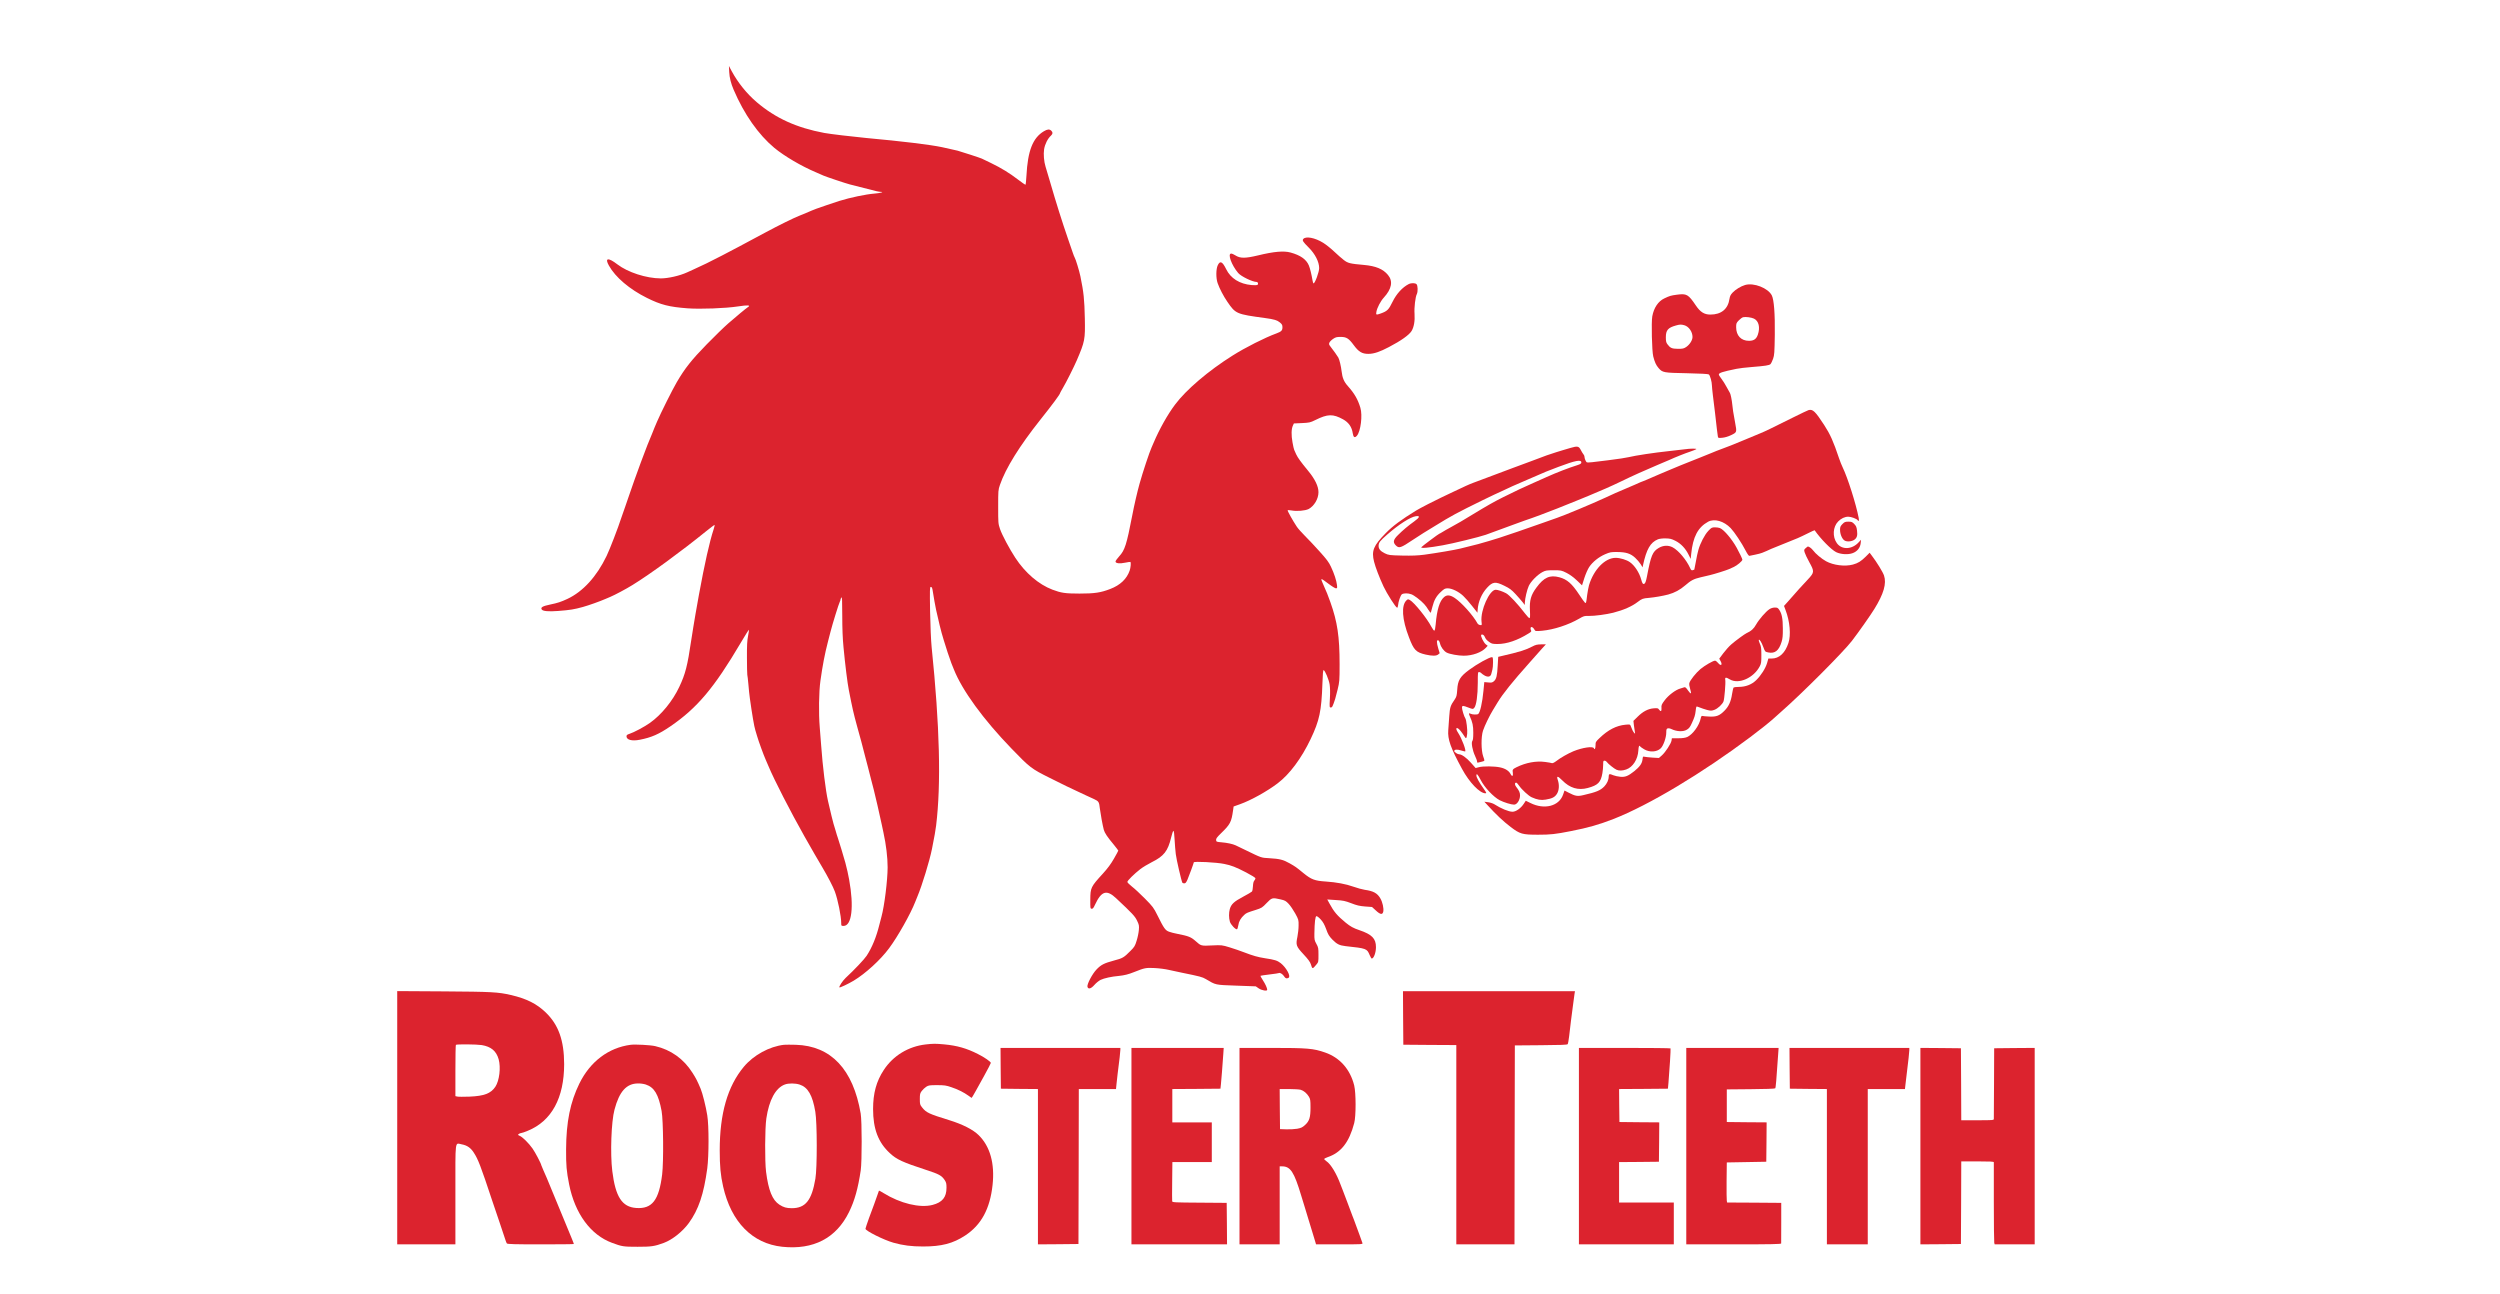
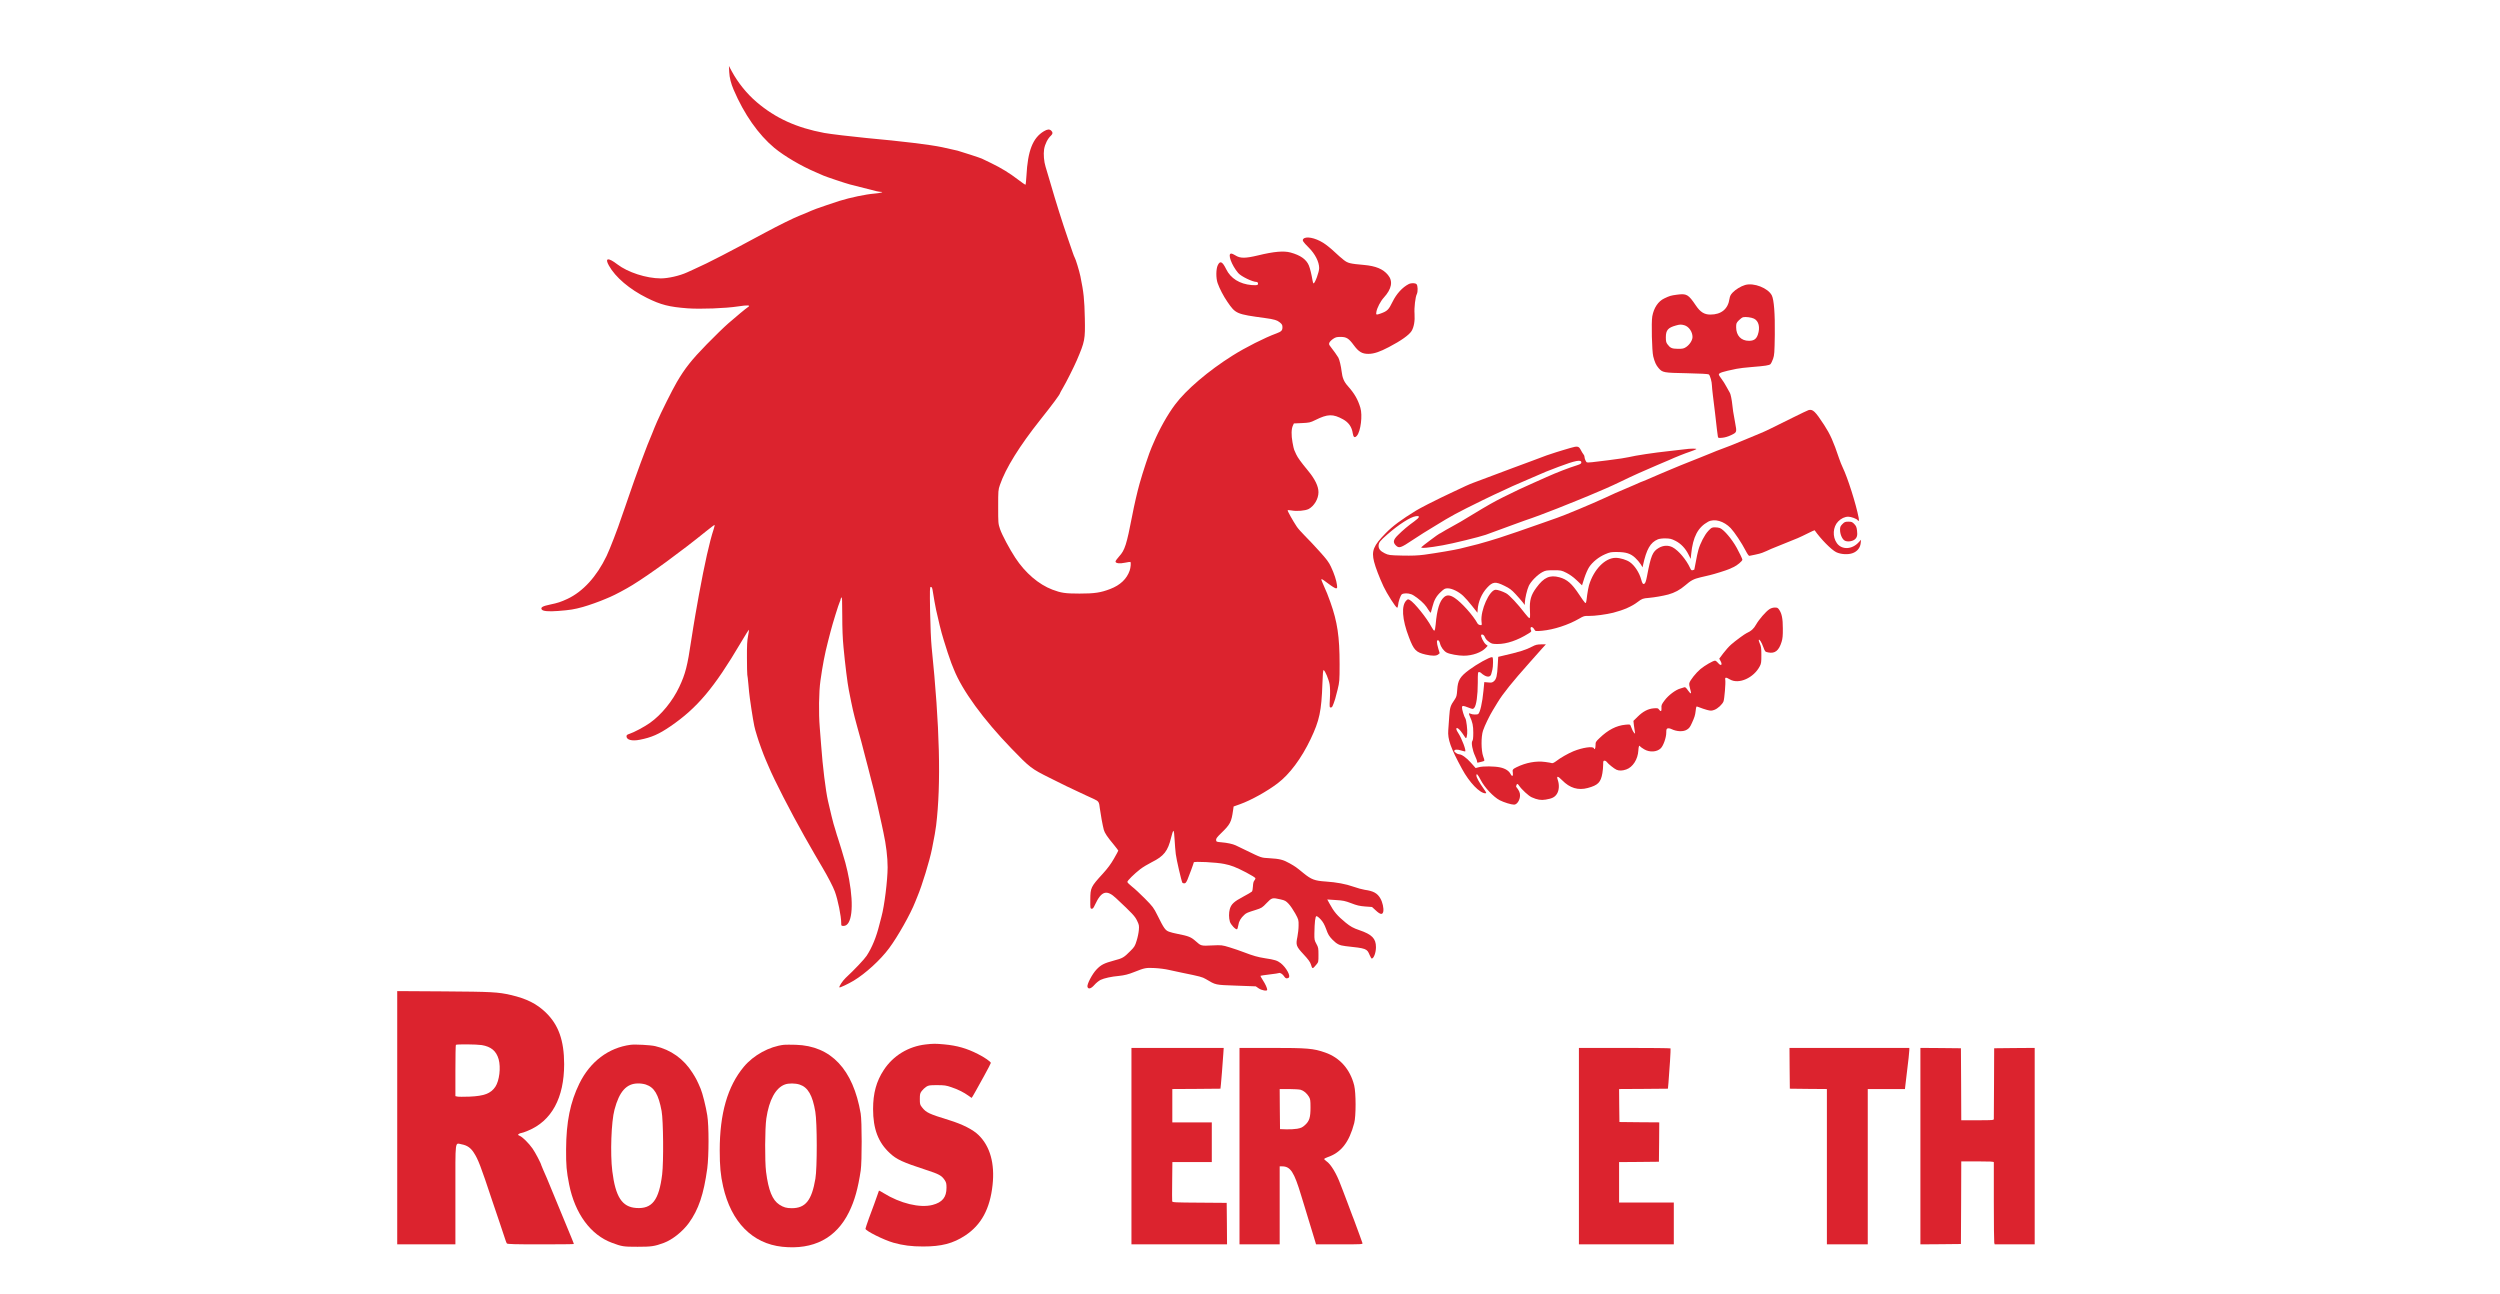
<svg xmlns="http://www.w3.org/2000/svg" width="100%" height="100%" viewBox="0 0 423 219" version="1.1" xml:space="preserve" style="fill-rule:evenodd;clip-rule:evenodd;stroke-linejoin:round;stroke-miterlimit:2;">
  <g transform="matrix(1,0,0,1,-2095,-228)">
    <g id="Artboard2" transform="matrix(1.172,0,0,1,2127.13,469.047)">
      <rect x="-26.848" y="-241.003" width="359.88" height="218.949" style="fill:none;" />
      <g transform="matrix(0.01,0,0,-0.012,23.531,-26.901)">
        <g>
          <path d="M5433,16830C5437,16750 5458,16669 5497,16580C5648,16235 5854,15948 6085,15760C6229,15644 6474,15503 6685,15416C6735,15395 6784,15374 6795,15369C6825,15355 7118,15259 7175,15245C7228,15231 7486,15167 7558,15150C7581,15145 7610,15140 7623,15140C7676,15139 7610,15122 7530,15116C7409,15107 7175,15059 7025,15013C6948,14989 6718,14913 6690,14902C6676,14897 6645,14884 6620,14875C6595,14865 6555,14848 6530,14837C6505,14826 6469,14812 6449,14805C6380,14780 6148,14669 5945,14562C5606,14384 5511,14335 5330,14243C5143,14149 5046,14102 4915,14045C4882,14030 4842,14012 4825,14005C4718,13957 4551,13920 4445,13920C4236,13921 3969,14005 3817,14119C3685,14218 3633,14210 3696,14101C3789,13937 3995,13766 4245,13645C4447,13547 4565,13518 4833,13498C5019,13485 5382,13498 5560,13525C5704,13547 5750,13543 5702,13514C5673,13496 5533,13382 5420,13286C5362,13237 5222,13104 5109,12991C4889,12771 4792,12651 4675,12455C4612,12350 4441,12015 4391,11900C4378,11870 4361,11832 4354,11815C4347,11799 4332,11762 4321,11734C4310,11706 4292,11663 4281,11639C4270,11615 4240,11541 4215,11475C4190,11409 4163,11339 4155,11320C4127,11250 3994,10884 3975,10825C3968,10803 3948,10747 3931,10700C3913,10653 3890,10588 3879,10555C3825,10393 3710,10103 3663,10007C3520,9716 3322,9504 3097,9401C3005,9359 2956,9343 2846,9321C2739,9299 2708,9282 2726,9252C2742,9228 2822,9220 2965,9231C3137,9244 3194,9253 3320,9287C3408,9311 3566,9366 3650,9402C3675,9412 3704,9425 3715,9429C3783,9457 3945,9541 4037,9597C4292,9750 4740,10070 5101,10356C5166,10407 5220,10447 5223,10444C5225,10442 5218,10414 5208,10382C5150,10212 5078,9897 4995,9455C4966,9301 4961,9274 4945,9180C4936,9128 4923,9049 4915,9005C4907,8961 4894,8878 4885,8820C4830,8456 4801,8344 4712,8160C4617,7962 4454,7767 4289,7653C4207,7596 4058,7519 3992,7498C3960,7488 3950,7480 3950,7464C3950,7413 4029,7393 4142,7415C4310,7447 4418,7493 4585,7605C4971,7863 5216,8147 5600,8783C5662,8886 5715,8968 5718,8966C5720,8963 5714,8924 5705,8878C5692,8814 5688,8744 5689,8571C5689,8449 5692,8341 5694,8331C5697,8322 5704,8261 5710,8195C5715,8129 5725,8041 5731,8000C5762,7781 5794,7595 5810,7550C5815,7536 5826,7498 5836,7465C5855,7399 5930,7198 5959,7135C5969,7113 5988,7070 6001,7040C6082,6850 6318,6401 6518,6055C6660,5811 6687,5765 6775,5620C6858,5483 6933,5342 6958,5275C7002,5159 7050,4927 7050,4830C7050,4791 7051,4790 7084,4790C7203,4790 7236,5060 7164,5445C7150,5520 7133,5596 7110,5680C7093,5742 7009,6014 7000,6035C6995,6046 6982,6089 6970,6130C6958,6171 6944,6216 6939,6230C6932,6251 6899,6382 6859,6552C6825,6700 6782,7039 6760,7340C6755,7414 6746,7527 6740,7590C6723,7787 6727,8091 6750,8247C6781,8464 6812,8623 6859,8800C6876,8863 6892,8926 6896,8940C6922,9041 7015,9335 7030,9362C7036,9372 7040,9385 7040,9392C7040,9399 7046,9412 7053,9421C7062,9434 7065,9381 7065,9166C7065,8984 7071,8838 7083,8720C7107,8471 7140,8213 7160,8115C7213,7852 7224,7802 7279,7605C7284,7589 7298,7539 7310,7495C7322,7451 7336,7402 7341,7385C7349,7356 7366,7292 7394,7185C7402,7158 7419,7092 7433,7040C7447,6988 7470,6900 7484,6845C7499,6790 7515,6729 7520,6710C7537,6648 7606,6355 7635,6220C7644,6179 7655,6127 7660,6105C7698,5935 7720,5757 7720,5615C7719,5432 7674,5073 7631,4920C7625,4901 7612,4849 7600,4804C7557,4634 7495,4485 7417,4369C7384,4320 7243,4174 7113,4056C7069,4015 7014,3933 7024,3923C7030,3916 7155,3974 7230,4018C7400,4118 7616,4310 7741,4475C7865,4637 8052,4961 8119,5130C8127,5149 8141,5183 8150,5205C8217,5360 8325,5705 8360,5875C8399,6068 8410,6127 8420,6205C8493,6794 8473,7600 8355,8725C8346,8811 8337,9024 8333,9223C8328,9535 8329,9570 8343,9570C8360,9570 8365,9557 8375,9490C8384,9430 8409,9295 8420,9245C8459,9078 8492,8941 8500,8920C8505,8906 8518,8861 8530,8820C8552,8745 8624,8532 8640,8495C8645,8484 8661,8446 8675,8410C8796,8111 9101,7702 9510,7289C9774,7022 9795,7006 10063,6876C10287,6766 10337,6743 10465,6685C10498,6670 10552,6645 10585,6630C10618,6614 10671,6591 10703,6577C10767,6548 10774,6537 10784,6445C10793,6373 10825,6201 10841,6145C10853,6101 10893,6043 10988,5932C11022,5891 11050,5855 11050,5852C11050,5848 11022,5797 10987,5738C10944,5664 10896,5601 10828,5528C10653,5341 10647,5329 10646,5160C10645,5041 10646,5035 10665,5032C10682,5030 10692,5042 10715,5091C10807,5284 10883,5306 11021,5178C11254,4965 11291,4926 11321,4864C11350,4806 11352,4794 11347,4733C11344,4695 11330,4628 11315,4582C11292,4508 11283,4493 11227,4439C11131,4344 11114,4334 10988,4302C10844,4264 10800,4242 10735,4175C10674,4113 10594,3964 10605,3931C10617,3893 10657,3904 10706,3959C10730,3986 10770,4017 10794,4029C10845,4053 10952,4076 11058,4085C11138,4093 11196,4107 11280,4140C11432,4199 11448,4202 11575,4196C11641,4193 11733,4181 11780,4170C11827,4159 11912,4141 11970,4130C12231,4078 12263,4070 12313,4041C12462,3955 12442,3959 12753,3948L13035,3938L13078,3909C13120,3881 13200,3867 13200,3889C13200,3913 13173,3971 13138,4023C13116,4056 13101,4084 13103,4087C13106,4089 13165,4098 13236,4106C13306,4114 13367,4123 13371,4126C13385,4134 13427,4108 13444,4079C13461,4050 13483,4043 13509,4059C13544,4081 13475,4203 13395,4265C13346,4302 13307,4314 13170,4334C13060,4351 13000,4368 12860,4420C12813,4438 12723,4468 12660,4487C12545,4521 12545,4521 12404,4515C12246,4507 12244,4508 12170,4573C12098,4635 12070,4646 11890,4681C11860,4686 11813,4698 11787,4707C11730,4725 11710,4753 11615,4940C11560,5048 11548,5063 11435,5175C11368,5241 11284,5318 11247,5345C11211,5373 11181,5402 11181,5410C11180,5428 11280,5524 11368,5591C11404,5618 11479,5662 11534,5689C11709,5774 11766,5845 11813,6037C11825,6088 11840,6130 11846,6130C11853,6130 11859,6087 11863,6007C11867,5940 11874,5848 11880,5803C11889,5727 11962,5421 11975,5399C11979,5394 11991,5390 12003,5390C12020,5390 12031,5403 12049,5443C12067,5482 12140,5677 12140,5686C12140,5703 12468,5687 12580,5664C12682,5644 12743,5621 12898,5543C12978,5502 13030,5470 13030,5461C13030,5453 13022,5438 13013,5428C13002,5416 12996,5389 12994,5349C12993,5316 12986,5283 12980,5275C12974,5268 12915,5234 12849,5200C12720,5133 12681,5097 12660,5028C12645,4976 12645,4903 12661,4850C12674,4808 12743,4736 12764,4743C12770,4745 12778,4771 12783,4800C12790,4854 12819,4902 12870,4947C12899,4973 12914,4979 13035,5016C13119,5042 13129,5048 13191,5112C13267,5189 13273,5191 13393,5164C13457,5150 13470,5142 13510,5101C13535,5075 13577,5014 13605,4965C13653,4879 13654,4875 13653,4796C13653,4751 13645,4680 13636,4637C13611,4520 13617,4503 13724,4390C13791,4320 13820,4281 13830,4249C13852,4179 13853,4179 13908,4243C13940,4280 13940,4282 13940,4382C13940,4476 13938,4487 13910,4537C13882,4586 13880,4597 13881,4682C13884,4845 13893,4924 13911,4928C13919,4929 13947,4909 13972,4882C14005,4847 14026,4811 14051,4745C14078,4670 14094,4645 14140,4598C14206,4533 14242,4515 14331,4505C14634,4473 14640,4471 14679,4379C14691,4352 14704,4330 14709,4330C14738,4330 14770,4413 14770,4491C14770,4612 14712,4670 14531,4730C14443,4759 14401,4782 14333,4836C14211,4934 14163,4989 14097,5109L14067,5163L14189,5155C14296,5149 14324,5143 14413,5110C14494,5079 14535,5070 14614,5064L14713,5057L14767,5009C14833,4948 14866,4944 14876,4994C14884,5040 14865,5125 14834,5177C14791,5251 14734,5282 14609,5299C14574,5304 14500,5324 14445,5343C14336,5381 14200,5406 14045,5416C13887,5426 13837,5444 13724,5534C13614,5622 13609,5625 13523,5673C13430,5724 13382,5736 13228,5745C13112,5751 13121,5748 12885,5860C12825,5888 12762,5918 12745,5926C12700,5946 12624,5962 12540,5969C12469,5975 12465,5976 12462,6001C12460,6021 12474,6040 12534,6097C12666,6222 12683,6253 12707,6419L12715,6474L12807,6506C12965,6561 13199,6688 13351,6801C13523,6928 13694,7152 13827,7425C13955,7688 13983,7817 13997,8208C14001,8340 14007,8400 14014,8397C14035,8392 14089,8265 14101,8196C14108,8150 14110,8083 14105,7998C14098,7874 14099,7870 14118,7870C14138,7870 14145,7883 14181,7990C14185,8004 14202,8065 14217,8125C14243,8231 14245,8245 14245,8480C14245,8869 14213,9078 14112,9355C14076,9455 14061,9490 13999,9627C13967,9699 13971,9698 14084,9615C14132,9579 14181,9550 14192,9550C14211,9550 14212,9555 14207,9598C14199,9662 14167,9758 14120,9855C14089,9920 14056,9962 13956,10070C13888,10144 13793,10243 13745,10289C13698,10335 13645,10393 13628,10418C13574,10496 13490,10643 13495,10650C13498,10654 13523,10653 13552,10648C13628,10634 13748,10644 13797,10668C13878,10710 13940,10812 13940,10905C13940,10989 13890,11090 13789,11209C13686,11331 13641,11392 13619,11438C13607,11464 13594,11492 13590,11501C13585,11510 13574,11559 13565,11609C13546,11710 13548,11799 13571,11845L13585,11875L13700,11880C13808,11885 13820,11887 13895,11923C14074,12010 14149,12011 14295,11933C14376,11889 14422,11825 14435,11736C14444,11678 14464,11666 14496,11703C14550,11766 14578,11989 14545,12096C14509,12213 14460,12297 14364,12402C14308,12463 14285,12517 14274,12610C14266,12679 14243,12775 14227,12803C14214,12827 14154,12908 14114,12958C14091,12986 14089,12994 14098,13015C14104,13028 14128,13052 14151,13067C14187,13091 14204,13095 14259,13095C14344,13095 14377,13075 14450,12978C14521,12884 14570,12856 14660,12856C14740,12856 14825,12884 14957,12952C15132,13041 15248,13122 15284,13178C15318,13233 15334,13320 15327,13420C15320,13507 15339,13660 15360,13699C15377,13732 15375,13819 15356,13838C15337,13857 15279,13858 15241,13839C15152,13794 15066,13703 15010,13591C14953,13477 14934,13459 14838,13425C14773,13403 14768,13404 14776,13448C14786,13505 14836,13599 14884,13650C14998,13772 15019,13881 14943,13969C14872,14053 14767,14095 14595,14110C14395,14127 14364,14135 14306,14179C14277,14200 14215,14254 14167,14298C14120,14342 14048,14398 14008,14422C13889,14494 13756,14519 13720,14475C13704,14455 13716,14436 13798,14356C13892,14265 13950,14153 13950,14065C13950,14011 13890,13850 13869,13850C13865,13850 13858,13867 13855,13888C13840,13975 13819,14061 13801,14103C13764,14189 13679,14247 13537,14285C13438,14311 13298,14299 13070,14245C12882,14201 12810,14201 12740,14245C12718,14259 12691,14270 12680,14270C12624,14270 12685,14107 12781,13996C12823,13948 12988,13870 13047,13870C13067,13870 13076,13840 13059,13829C13051,13824 13014,13822 12975,13826C12802,13841 12672,13920 12607,14051C12553,14159 12519,14174 12486,14105C12460,14052 12459,13924 12484,13854C12512,13776 12568,13671 12625,13590C12744,13420 12754,13416 13170,13361C13300,13344 13345,13330 13383,13299C13414,13274 13420,13262 13420,13231C13420,13186 13404,13170 13335,13145C13166,13085 12883,12945 12700,12832C12353,12619 12030,12351 11869,12140C11762,12001 11643,11794 11561,11605C11549,11578 11535,11546 11530,11535C11500,11471 11403,11187 11357,11025C11326,10918 11277,10711 11252,10580C11170,10166 11145,10088 11063,10001C11034,9970 11010,9937 11010,9928C11010,9902 11071,9895 11151,9912C11189,9920 11222,9924 11225,9922C11235,9912 11229,9844 11215,9802C11173,9683 11079,9595 10934,9541C10797,9489 10707,9476 10490,9476C10286,9476 10224,9485 10100,9531C9900,9605 9706,9768 9563,9981C9478,10108 9372,10302 9343,10385C9316,10464 9316,10469 9316,10700C9316,10928 9316,10937 9342,11010C9424,11243 9623,11556 9922,11924C10103,12146 10210,12287 10210,12304C10210,12307 10229,12340 10251,12377C10294,12446 10412,12676 10451,12765C10568,13032 10573,13059 10567,13355C10561,13625 10551,13721 10503,13950C10487,14025 10434,14196 10420,14215C10416,14221 10403,14252 10392,14285C10380,14318 10350,14404 10325,14475C10239,14719 10154,14981 10061,15295C10033,15389 10006,15479 10000,15495C9977,15567 9968,15670 9979,15741C9991,15813 10031,15892 10079,15934C10105,15957 10106,15982 10082,16003C10056,16027 10026,16024 9976,15995C9815,15901 9743,15720 9724,15367C9720,15297 9714,15240 9709,15240C9705,15240 9657,15273 9603,15313C9477,15407 9363,15475 9214,15546C9149,15576 9088,15605 9080,15609C9063,15618 8783,15707 8730,15721C8690,15731 8593,15752 8507,15770C8332,15806 7926,15854 7410,15900C7214,15918 6889,15956 6805,15971C6406,16044 6103,16178 5830,16405C5687,16524 5560,16678 5470,16840L5429,16915L5433,16830Z" style="fill:rgb(220,35,46);fill-rule:nonzero;" />
          <path d="M20099,13827C20037,13809 19963,13765 19918,13719C19890,13690 19880,13669 19874,13633C19853,13488 19755,13410 19598,13410C19510,13410 19453,13445 19389,13537C19279,13696 19256,13709 19113,13690C19028,13679 19010,13674 18933,13638C18845,13598 18781,13505 18759,13384C18744,13302 18754,12894 18773,12820C18794,12740 18813,12698 18850,12656C18907,12592 18921,12589 19258,12583C19452,12579 19566,12573 19576,12566C19593,12553 19620,12460 19620,12412C19620,12394 19627,12331 19634,12272C19642,12213 19656,12102 19665,12025C19688,11821 19701,11718 19706,11691C19711,11669 19714,11668 19769,11673C19806,11676 19855,11690 19899,11711C19981,11750 19981,11751 19956,11881C19927,12037 19920,12077 19915,12135C19908,12206 19890,12291 19880,12305C19876,12311 19856,12346 19835,12384C19815,12422 19780,12476 19759,12503C19738,12530 19720,12557 19720,12564C19720,12588 19770,12604 19975,12645C20013,12653 20110,12664 20190,12670C20394,12686 20448,12694 20466,12712C20475,12721 20491,12754 20503,12786C20522,12840 20524,12871 20528,13126C20532,13422 20516,13619 20485,13680C20431,13784 20225,13863 20099,13827ZM20227,13353C20297,13320 20319,13228 20283,13126C20261,13064 20224,13040 20155,13040C20041,13040 19970,13114 19970,13232C19970,13286 19973,13293 20009,13329C20031,13351 20059,13371 20072,13373C20108,13381 20191,13370 20227,13353ZM19221,13260C19287,13242 19340,13167 19340,13094C19340,13049 19300,12987 19249,12953C19213,12930 19200,12927 19128,12927C19041,12928 19017,12939 18976,12994C18960,13015 18955,13036 18955,13090C18955,13190 18986,13225 19100,13256C19157,13272 19176,13272 19221,13260Z" style="fill:rgb(220,35,46);fill-rule:nonzero;" />
          <path d="M21015,12063C21004,12060 20907,12015 20800,11963C20492,11813 20381,11760 20326,11739C20298,11728 20262,11713 20245,11706C20229,11699 20150,11667 20070,11635C19990,11604 19912,11572 19895,11565C19879,11558 19831,11540 19790,11526C19712,11498 19650,11474 19615,11459C19604,11455 19530,11425 19450,11394C19240,11313 19058,11241 19035,11230C19024,11225 18948,11194 18865,11160C18783,11126 18696,11090 18673,11079C18649,11069 18628,11060 18625,11060C18620,11060 18568,11038 18505,11010C18494,11005 18431,10978 18364,10951C18254,10906 18196,10881 18085,10830C17884,10739 17488,10578 17385,10544C17363,10537 17273,10506 17185,10475C16997,10409 16600,10276 16550,10262C16531,10256 16463,10236 16400,10217C16302,10187 16220,10166 15985,10110C15905,10091 15647,10048 15467,10024C15369,10012 15292,10009 15147,10012C14963,10016 14953,10018 14897,10044C14833,10075 14807,10106 14808,10151C14809,10195 14829,10220 14931,10307C15099,10451 15267,10556 15346,10567C15411,10576 15404,10551 15323,10494C15235,10433 15159,10370 15088,10301C15020,10236 15012,10200 15056,10156C15103,10110 15126,10118 15305,10235C15366,10274 15434,10318 15457,10331C15480,10344 15558,10391 15631,10435C15857,10571 15929,10610 16313,10794C16400,10836 16473,10870 16475,10870C16477,10870 16516,10887 16562,10909C16706,10976 16755,10998 16978,11091C17097,11141 17209,11188 17225,11195C17242,11202 17323,11232 17405,11263C17649,11353 17735,11369 17735,11325C17735,11309 17722,11301 17675,11286C17551,11248 17381,11184 17235,11120C17224,11115 17189,11100 17157,11086C17126,11072 17073,11049 17040,11035C16928,10988 16772,10916 16604,10834C16470,10768 16388,10723 16165,10591C16006,10496 15969,10475 15855,10414C15806,10388 15748,10356 15728,10343C15707,10330 15688,10320 15685,10320C15677,10320 15432,10141 15425,10130C15413,10111 15530,10121 15735,10157C15872,10180 16268,10275 16355,10305C16411,10325 16624,10401 16760,10450C16823,10473 16893,10498 16915,10505C17033,10543 17244,10620 17390,10677C17481,10713 17607,10762 17670,10787C17770,10826 17910,10883 17975,10911C17986,10915 18038,10937 18090,10959C18142,10981 18241,11025 18310,11058C18471,11135 18650,11213 18836,11290C18918,11324 18994,11355 19005,11360C19082,11395 19238,11456 19305,11477C19349,11492 19389,11507 19394,11512C19407,11523 19305,11522 19222,11510C19185,11505 19085,11494 19000,11485C18787,11463 18522,11424 18415,11399C18370,11389 18292,11377 18115,11355C17904,11328 17829,11321 17815,11326C17801,11332 17780,11381 17780,11408C17780,11417 17773,11431 17765,11440C17757,11449 17740,11476 17727,11501C17698,11555 17680,11559 17579,11530C17538,11518 17492,11505 17475,11500C17445,11493 17311,11450 17235,11425C17213,11417 17107,11379 17000,11339C16893,11300 16776,11257 16740,11245C16704,11232 16569,11183 16440,11135C16311,11087 16192,11044 16175,11038C16116,11017 16048,10986 15880,10908C15817,10878 15740,10843 15710,10829C15642,10799 15397,10676 15350,10647C15135,10518 15013,10430 14911,10328C14733,10151 14703,10079 14743,9924C14763,9846 14819,9703 14880,9575C14927,9477 15055,9280 15075,9277C15081,9276 15086,9289 15088,9305C15093,9363 15124,9451 15144,9466C15169,9483 15233,9484 15281,9466C15321,9452 15418,9380 15466,9328C15484,9310 15512,9273 15528,9245C15548,9213 15560,9201 15563,9210C15566,9218 15576,9254 15585,9290C15610,9386 15642,9441 15705,9498C15755,9544 15767,9550 15806,9550C15866,9550 15962,9505 16028,9445C16057,9419 16116,9354 16158,9301L16235,9206L16238,9245C16245,9360 16296,9476 16374,9558C16455,9644 16494,9649 16624,9586C16700,9550 16727,9530 16785,9469C16824,9428 16869,9377 16887,9355L16919,9315L16919,9345C16921,9406 16951,9533 16977,9586C17009,9651 17103,9743 17175,9780C17218,9802 17236,9805 17334,9805C17442,9805 17447,9804 17521,9768C17571,9743 17623,9706 17671,9661L17745,9592L17778,9694C17797,9751 17827,9819 17848,9850C17897,9922 17986,9992 18079,10031C18148,10060 18164,10063 18253,10062C18381,10061 18445,10041 18512,9981C18540,9956 18575,9916 18591,9891L18619,9846L18625,9875C18676,10103 18731,10196 18840,10241C18861,10249 18906,10255 18950,10254C19015,10253 19036,10248 19093,10220C19172,10181 19237,10115 19283,10025L19314,9965L19321,10035C19346,10276 19418,10410 19565,10489C19656,10537 19793,10499 19892,10398C19946,10342 20050,10190 20108,10080C20132,10034 20153,10006 20161,10008C20169,10010 20207,10018 20246,10025C20285,10033 20330,10044 20346,10051C20404,10074 20416,10079 20475,10106C20508,10120 20598,10156 20675,10185C20843,10249 20887,10268 21008,10327C21059,10352 21102,10371 21103,10369C21193,10243 21343,10095 21414,10060C21482,10028 21588,10022 21654,10047C21719,10071 21761,10122 21768,10187L21773,10235L21739,10199C21643,10096 21495,10090 21424,10187C21358,10277 21366,10416 21442,10492C21486,10536 21538,10560 21590,10560C21630,10560 21713,10530 21724,10511C21739,10487 21747,10503 21739,10543C21702,10735 21579,11113 21508,11255C21494,11283 21470,11341 21455,11385C21374,11621 21328,11722 21240,11854C21111,12047 21077,12079 21015,12063Z" style="fill:rgb(220,35,46);fill-rule:nonzero;" />
          <path d="M21504,10456C21475,10427 21470,10415 21470,10374C21470,10314 21499,10247 21534,10225C21567,10203 21641,10209 21679,10237C21715,10264 21724,10296 21715,10365C21709,10413 21702,10430 21675,10457C21646,10486 21636,10490 21590,10490C21544,10490 21534,10486 21504,10456Z" style="fill:rgb(220,35,46);fill-rule:nonzero;" />
          <path d="M19567,10359C19515,10305 19450,10183 19424,10089C19415,10059 19399,9986 19388,9925C19377,9865 19367,9814 19366,9814C19366,9813 19355,9810 19344,9806C19326,9801 19319,9806 19305,9837C19251,9953 19136,10086 19052,10129C18990,10160 18918,10157 18853,10120C18763,10068 18740,10015 18682,9716C18670,9655 18659,9624 18647,9616C18626,9603 18615,9616 18599,9675C18572,9771 18505,9872 18436,9919C18389,9952 18294,9980 18231,9980C18078,9980 17915,9817 17846,9595C17838,9568 17826,9505 17819,9455C17805,9339 17803,9335 17786,9349C17778,9355 17742,9405 17705,9460C17599,9617 17530,9676 17418,9706C17281,9742 17195,9705 17087,9561C17007,9456 16985,9381 16993,9235C16997,9155 16995,9130 16985,9130C16979,9130 16951,9158 16924,9193C16816,9331 16696,9456 16648,9481C16595,9508 16529,9530 16499,9530C16409,9530 16276,9238 16294,9082C16300,9029 16300,9029 16274,9032C16259,9034 16242,9044 16236,9055C16174,9167 16005,9351 15906,9415C15839,9458 15794,9461 15753,9426C15689,9372 15650,9250 15632,9041C15628,8992 15620,8955 15613,8953C15607,8951 15588,8975 15571,9007C15505,9130 15322,9352 15258,9386C15235,9398 15229,9398 15212,9382C15133,9312 15146,9112 15247,8858C15317,8678 15348,8648 15487,8616C15582,8595 15642,8595 15669,8618L15690,8635L15670,8700C15645,8783 15644,8823 15667,8818C15678,8816 15688,8799 15695,8772C15707,8722 15749,8666 15791,8644C15834,8622 15959,8600 16038,8600C16164,8600 16293,8646 16356,8711L16383,8740L16355,8761C16323,8787 16276,8880 16290,8894C16303,8907 16329,8894 16340,8868C16353,8836 16369,8818 16410,8790C16440,8769 16456,8765 16525,8765C16658,8765 16813,8816 16972,8913C17013,8937 17018,8944 17008,8959C17002,8969 17000,8985 17003,8994C17011,9015 17040,9002 17058,8968C17071,8945 17073,8944 17168,8952C17336,8967 17545,9033 17703,9122C17769,9160 17779,9163 17846,9161C17923,9159 18097,9182 18195,9206C18346,9244 18465,9295 18550,9359C18609,9403 18625,9409 18707,9415C18795,9423 18908,9442 18990,9463C19081,9487 19160,9529 19235,9592C19316,9661 19358,9683 19455,9705C19494,9714 19554,9728 19590,9736C19656,9751 19829,9804 19865,9820C19876,9825 19907,9838 19933,9850C19984,9872 20060,9935 20060,9954C20060,9965 20020,10047 19979,10120C19909,10244 19793,10378 19735,10400C19720,10406 19688,10410 19663,10410C19620,10410 19612,10406 19567,10359Z" style="fill:rgb(220,35,46);fill-rule:nonzero;" />
-           <path d="M20974,10117C20949,10095 20948,10092 20960,10054C20966,10033 20996,9972 21026,9919C21101,9787 21100,9775 21008,9678C20903,9569 20841,9501 20796,9450C20775,9425 20735,9382 20709,9354L20661,9302L20683,9244C20746,9084 20763,8891 20725,8780C20677,8637 20591,8560 20482,8560L20435,8560L20417,8498C20394,8421 20329,8321 20257,8253C20194,8193 20106,8160 20006,8160C19973,8160 19940,8156 19934,8152C19929,8148 19918,8107 19911,8060C19895,7954 19863,7885 19802,7825C19731,7754 19685,7737 19581,7742C19534,7744 19489,7748 19481,7751C19471,7754 19464,7743 19458,7715C19437,7615 19344,7490 19264,7454C19236,7442 19198,7436 19133,7436L19042,7436L19037,7403C19029,7359 18950,7240 18897,7194L18855,7158L18765,7163C18716,7166 18663,7172 18649,7175C18624,7181 18623,7180 18618,7136C18611,7080 18579,7035 18502,6974C18411,6903 18369,6886 18297,6893C18263,6896 18218,6906 18198,6914C18141,6938 18130,6935 18130,6896C18130,6849 18106,6797 18065,6755C18009,6700 17951,6676 17767,6635C17679,6614 17648,6620 17549,6670L17492,6699L17471,6640C17412,6478 17201,6425 17000,6523L16933,6555L16904,6512C16862,6449 16791,6400 16741,6400C16687,6400 16575,6445 16480,6505C16461,6517 16420,6530 16390,6534L16335,6541L16380,6493C16507,6357 16609,6264 16715,6185C16850,6085 16883,6076 17110,6076C17289,6076 17358,6083 17585,6127C17836,6175 17989,6218 18200,6298C18708,6492 19478,6942 20175,7453C20326,7564 20440,7653 20516,7719C20538,7739 20585,7780 20620,7810C20913,8060 21517,8651 21642,8810C21737,8931 21914,9176 21966,9260C22101,9474 22143,9617 22105,9730C22089,9778 22000,9920 21927,10013L21897,10052L21841,9997C21771,9930 21730,9905 21655,9885C21540,9855 21374,9875 21268,9932C21204,9966 21116,10038 21079,10087C21059,10113 21022,10140 21005,10140C21003,10140 20989,10130 20974,10117Z" style="fill:rgb(220,35,46);fill-rule:nonzero;" />
-           <path d="M20449,9255C20397,9221 20300,9112 20257,9038C20222,8978 20188,8948 20120,8918C20092,8906 19952,8805 19897,8757C19866,8731 19816,8675 19784,8634L19726,8558L19743,8528C19778,8468 19751,8447 19707,8500C19693,8517 19674,8530 19665,8530C19637,8530 19517,8462 19455,8412C19391,8360 19304,8253 19294,8214C19290,8200 19295,8165 19305,8135C19329,8057 19320,8049 19276,8109C19249,8148 19234,8160 19222,8155C19213,8152 19186,8144 19163,8137C19096,8119 18991,8042 18937,7970C18893,7913 18889,7902 18892,7863C18896,7815 18881,7806 18856,7841C18843,7861 18834,7862 18778,7858C18697,7851 18623,7813 18546,7738L18487,7681L18494,7618C18498,7583 18504,7542 18508,7525C18513,7499 18512,7497 18499,7510C18483,7527 18466,7560 18450,7604C18439,7633 18439,7633 18372,7627C18241,7615 18121,7555 17997,7438C17943,7388 17940,7382 17940,7338C17940,7291 17927,7267 17916,7295C17904,7327 17751,7305 17621,7253C17544,7222 17431,7159 17371,7113C17344,7093 17320,7082 17311,7085C17302,7089 17258,7096 17212,7102C17081,7119 16936,7093 16800,7028C16744,7001 16738,6993 16746,6949C16753,6902 16736,6890 16715,6929C16691,6976 16639,7009 16564,7025C16480,7043 16316,7044 16255,7028L16209,7016L16139,7093C16075,7163 16007,7210 15970,7210C15948,7210 15900,7241 15900,7255C15900,7278 15940,7282 15995,7265C16023,7257 16050,7250 16056,7250C16080,7250 16009,7435 15956,7513C15905,7587 15936,7607 15993,7538C16012,7514 16037,7480 16048,7462C16071,7423 16079,7430 16087,7500C16093,7549 16075,7696 16061,7715C16043,7738 16009,7850 16012,7871C16016,7899 16024,7899 16107,7868C16169,7845 16170,7845 16189,7865C16219,7897 16240,8042 16240,8218C16240,8360 16241,8370 16259,8370C16269,8370 16283,8363 16291,8354C16298,8346 16321,8329 16343,8318C16392,8294 16426,8304 16436,8347C16439,8362 16446,8388 16451,8404C16456,8420 16460,8466 16460,8506C16460,8563 16457,8580 16446,8580C16407,8580 16229,8483 16116,8401C15983,8305 15951,8253 15943,8117C15937,8035 15933,8021 15905,7980C15845,7896 15837,7872 15828,7745C15824,7679 15817,7592 15814,7552C15803,7422 15847,7301 16013,7003C16118,6813 16269,6660 16350,6660C16369,6660 16366,6667 16326,6723C16262,6810 16220,6884 16220,6909C16220,6948 16238,6930 16282,6848C16338,6741 16467,6608 16557,6562C16620,6531 16723,6500 16764,6500C16807,6500 16850,6566 16850,6630C16850,6670 16837,6699 16793,6753C16771,6781 16771,6810 16795,6810C16802,6810 16820,6792 16835,6769C16874,6713 16974,6623 17018,6604C17100,6568 17152,6560 17220,6571C17314,6586 17352,6605 17383,6653C17414,6701 17419,6778 17396,6845C17373,6909 17393,6908 17458,6844C17568,6734 17689,6698 17828,6735C17976,6774 18016,6814 18039,6944C18045,6977 18050,7030 18050,7062C18050,7113 18052,7120 18069,7120C18080,7120 18095,7112 18102,7102C18122,7075 18211,7005 18243,6992C18281,6976 18328,6977 18383,6996C18478,7028 18551,7139 18558,7263C18562,7326 18570,7344 18585,7320C18589,7314 18615,7296 18643,7280C18721,7235 18825,7241 18881,7294C18919,7329 18961,7446 18961,7514C18961,7560 18965,7570 18981,7575C18992,7579 19016,7575 19035,7566C19113,7529 19208,7525 19260,7558C19293,7578 19305,7594 19333,7655C19368,7730 19378,7759 19385,7819C19388,7849 19393,7877 19396,7881C19398,7886 19420,7881 19444,7870C19468,7860 19515,7845 19548,7836C19603,7822 19613,7822 19654,7836C19704,7853 19772,7915 19788,7957C19801,7994 19820,8216 19813,8258C19806,8298 19821,8300 19881,8265C20008,8193 20225,8287 20312,8453C20332,8490 20334,8510 20334,8610C20334,8706 20330,8732 20312,8770C20301,8794 20294,8818 20297,8823C20306,8838 20337,8790 20363,8720C20387,8656 20388,8655 20434,8646C20530,8627 20587,8671 20626,8795C20641,8842 20645,8884 20644,8985C20644,9124 20629,9195 20590,9250C20572,9275 20562,9280 20527,9279C20501,9279 20472,9270 20449,9255Z" style="fill:rgb(220,35,46);fill-rule:nonzero;" />
+           <path d="M20449,9255C20397,9221 20300,9112 20257,9038C20222,8978 20188,8948 20120,8918C20092,8906 19952,8805 19897,8757C19866,8731 19816,8675 19784,8634L19726,8558L19743,8528C19778,8468 19751,8447 19707,8500C19693,8517 19674,8530 19665,8530C19637,8530 19517,8462 19455,8412C19391,8360 19304,8253 19294,8214C19290,8200 19295,8165 19305,8135C19329,8057 19320,8049 19276,8109C19249,8148 19234,8160 19222,8155C19213,8152 19186,8144 19163,8137C19096,8119 18991,8042 18937,7970C18893,7913 18889,7902 18892,7863C18896,7815 18881,7806 18856,7841C18843,7861 18834,7862 18778,7858C18697,7851 18623,7813 18546,7738L18487,7681L18494,7618C18498,7583 18504,7542 18508,7525C18513,7499 18512,7497 18499,7510C18483,7527 18466,7560 18450,7604C18439,7633 18439,7633 18372,7627C18241,7615 18121,7555 17997,7438C17943,7388 17940,7382 17940,7338C17940,7291 17927,7267 17916,7295C17904,7327 17751,7305 17621,7253C17544,7222 17431,7159 17371,7113C17344,7093 17320,7082 17311,7085C17302,7089 17258,7096 17212,7102C17081,7119 16936,7093 16800,7028C16744,7001 16738,6993 16746,6949C16753,6902 16736,6890 16715,6929C16691,6976 16639,7009 16564,7025C16480,7043 16316,7044 16255,7028L16209,7016L16139,7093C16075,7163 16007,7210 15970,7210C15948,7210 15900,7241 15900,7255C15900,7278 15940,7282 15995,7265C16023,7257 16050,7250 16056,7250C16080,7250 16009,7435 15956,7513C15905,7587 15936,7607 15993,7538C16012,7514 16037,7480 16048,7462C16071,7423 16079,7430 16087,7500C16093,7549 16075,7696 16061,7715C16043,7738 16009,7850 16012,7871C16016,7899 16024,7899 16107,7868C16169,7845 16170,7845 16189,7865C16219,7897 16240,8042 16240,8218C16240,8360 16241,8370 16259,8370C16269,8370 16283,8363 16291,8354C16298,8346 16321,8329 16343,8318C16392,8294 16426,8304 16436,8347C16439,8362 16446,8388 16451,8404C16456,8420 16460,8466 16460,8506C16460,8563 16457,8580 16446,8580C16407,8580 16229,8483 16116,8401C15983,8305 15951,8253 15943,8117C15937,8035 15933,8021 15905,7980C15845,7896 15837,7872 15828,7745C15824,7679 15817,7592 15814,7552C15803,7422 15847,7301 16013,7003C16118,6813 16269,6660 16350,6660C16369,6660 16366,6667 16326,6723C16262,6810 16220,6884 16220,6909C16220,6948 16238,6930 16282,6848C16338,6741 16467,6608 16557,6562C16620,6531 16723,6500 16764,6500C16807,6500 16850,6566 16850,6630C16850,6670 16837,6699 16793,6753C16802,6810 16820,6792 16835,6769C16874,6713 16974,6623 17018,6604C17100,6568 17152,6560 17220,6571C17314,6586 17352,6605 17383,6653C17414,6701 17419,6778 17396,6845C17373,6909 17393,6908 17458,6844C17568,6734 17689,6698 17828,6735C17976,6774 18016,6814 18039,6944C18045,6977 18050,7030 18050,7062C18050,7113 18052,7120 18069,7120C18080,7120 18095,7112 18102,7102C18122,7075 18211,7005 18243,6992C18281,6976 18328,6977 18383,6996C18478,7028 18551,7139 18558,7263C18562,7326 18570,7344 18585,7320C18589,7314 18615,7296 18643,7280C18721,7235 18825,7241 18881,7294C18919,7329 18961,7446 18961,7514C18961,7560 18965,7570 18981,7575C18992,7579 19016,7575 19035,7566C19113,7529 19208,7525 19260,7558C19293,7578 19305,7594 19333,7655C19368,7730 19378,7759 19385,7819C19388,7849 19393,7877 19396,7881C19398,7886 19420,7881 19444,7870C19468,7860 19515,7845 19548,7836C19603,7822 19613,7822 19654,7836C19704,7853 19772,7915 19788,7957C19801,7994 19820,8216 19813,8258C19806,8298 19821,8300 19881,8265C20008,8193 20225,8287 20312,8453C20332,8490 20334,8510 20334,8610C20334,8706 20330,8732 20312,8770C20301,8794 20294,8818 20297,8823C20306,8838 20337,8790 20363,8720C20387,8656 20388,8655 20434,8646C20530,8627 20587,8671 20626,8795C20641,8842 20645,8884 20644,8985C20644,9124 20629,9195 20590,9250C20572,9275 20562,9280 20527,9279C20501,9279 20472,9270 20449,9255Z" style="fill:rgb(220,35,46);fill-rule:nonzero;" />
          <path d="M17026,8729C16938,8683 16833,8651 16595,8598L16535,8584L16528,8465C16520,8318 16509,8272 16474,8241C16450,8221 16439,8218 16390,8223L16334,8228L16322,8106C16306,7938 16273,7797 16246,7778C16230,7767 16161,7769 16138,7781C16110,7796 16106,7787 16124,7748C16165,7660 16175,7614 16175,7514C16175,7443 16171,7408 16161,7397C16143,7374 16163,7265 16201,7186C16217,7153 16230,7118 16230,7107C16230,7092 16234,7089 16253,7095C16265,7099 16287,7104 16303,7107C16318,7110 16332,7116 16335,7120C16337,7124 16330,7151 16318,7181C16288,7261 16286,7460 16316,7545C16342,7619 16408,7752 16458,7832C16467,7847 16498,7897 16527,7943C16601,8063 16742,8234 16985,8500C17105,8632 17128,8658 17174,8708L17223,8760L17154,8760C17097,8759 17074,8754 17026,8729Z" style="fill:rgb(220,35,46);fill-rule:nonzero;" />
          <path d="M640,3871L640,300L1480,300L1480,1004C1480,1804 1470,1728 1573,1710C1649,1696 1701,1661 1745,1594C1808,1500 1844,1409 2010,920C2031,857 2081,713 2121,600C2160,487 2197,379 2203,360C2209,341 2218,319 2223,313C2230,303 2340,300 2711,300C2975,300 3190,302 3190,305C3190,309 3181,332 3159,385C3124,471 2815,1201 2800,1234C2790,1256 2768,1306 2751,1343C2734,1381 2720,1413 2720,1416C2720,1434 2631,1601 2593,1652C2539,1727 2449,1814 2407,1831C2380,1843 2379,1844 2396,1857C2406,1864 2421,1870 2431,1870C2440,1870 2483,1884 2526,1902C2869,2039 3050,2365 3050,2841C3049,3176 2969,3396 2784,3570C2653,3693 2504,3766 2280,3816C2095,3858 2005,3862 1313,3867L640,3871ZM1860,3110C1995,3088 2070,3027 2104,2911C2138,2794 2115,2607 2056,2521C1990,2427 1897,2392 1684,2383C1601,2380 1521,2380 1507,2384L1480,2390L1480,2749C1480,2946 1483,3110 1487,3113C1497,3124 1788,3121 1860,3110Z" style="fill:rgb(220,35,46);fill-rule:nonzero;" />
-           <path d="M15162,3493L15165,3115L15548,3112L15930,3110L15930,300L16770,300L16772,1702L16775,3105L17151,3108C17436,3110 17530,3113 17538,3123C17543,3129 17552,3180 17559,3235C17565,3290 17577,3387 17585,3450C17594,3513 17607,3615 17615,3675C17622,3736 17632,3804 17636,3828L17643,3870L15160,3870L15162,3493Z" style="fill:rgb(220,35,46);fill-rule:nonzero;" />
          <path d="M8270,3119C8019,3091 7799,2960 7664,2758C7557,2599 7510,2430 7510,2208C7510,1928 7584,1737 7752,1586C7849,1497 7939,1457 8272,1351C8464,1290 8499,1271 8544,1206C8566,1173 8570,1156 8570,1099C8570,964 8510,892 8368,856C8185,810 7902,877 7661,1023C7626,1044 7597,1060 7595,1058C7594,1056 7581,1019 7565,975C7550,931 7532,882 7525,865C7492,786 7400,533 7400,520C7400,491 7666,361 7805,323C7943,285 8065,270 8232,270C8498,270 8664,312 8840,425C9072,574 9198,801 9235,1137C9269,1440 9199,1683 9033,1841C8953,1918 8802,1993 8610,2051C8315,2140 8277,2157 8216,2233C8187,2269 8185,2278 8185,2349C8185,2418 8188,2430 8212,2462C8227,2482 8257,2509 8277,2522C8311,2543 8326,2545 8435,2545C8540,2545 8566,2541 8640,2516C8733,2486 8821,2443 8889,2395L8932,2365L8949,2389C8958,2402 8978,2436 8993,2464C9009,2492 9064,2590 9116,2681C9168,2773 9210,2852 9210,2858C9210,2875 9118,2938 9023,2984C8862,3064 8723,3103 8535,3120C8412,3131 8378,3131 8270,3119Z" style="fill:rgb(220,35,46);fill-rule:nonzero;" />
          <path d="M4010,3114C3691,3073 3426,2878 3270,2568C3138,2305 3080,2027 3078,1640C3077,1410 3084,1335 3122,1145C3206,734 3432,433 3740,322C3885,269 3906,266 4110,266C4310,266 4354,272 4490,321C4613,366 4760,480 4851,602C4991,792 5065,1005 5116,1370C5140,1547 5141,1973 5116,2120C5097,2240 5048,2430 5021,2493C4974,2602 4954,2641 4902,2720C4776,2915 4591,3044 4365,3095C4295,3111 4077,3122 4010,3114ZM4228,2554C4352,2514 4412,2415 4457,2180C4482,2047 4487,1463 4465,1287C4419,922 4320,797 4090,813C3886,827 3791,969 3745,1333C3714,1577 3730,2031 3777,2200C3846,2456 3950,2568 4116,2569C4150,2570 4200,2563 4228,2554Z" style="fill:rgb(220,35,46);fill-rule:nonzero;" />
          <path d="M6225,3114C6014,3091 5785,2969 5644,2804C5409,2529 5296,2144 5296,1625C5296,1403 5308,1275 5345,1116C5461,615 5767,311 6199,266C6649,220 6978,387 7163,756C7244,917 7293,1089 7332,1345C7350,1472 7350,2036 7331,2145C7222,2768 6903,3099 6395,3114C6324,3116 6247,3116 6225,3114ZM6450,2553C6569,2515 6636,2403 6676,2170C6703,2019 6704,1375 6677,1225C6624,919 6534,810 6336,810C6259,810 6217,822 6157,860C6056,924 5999,1062 5965,1323C5946,1471 5948,1937 5969,2075C6008,2336 6103,2506 6236,2554C6290,2574 6387,2573 6450,2553Z" style="fill:rgb(220,35,46);fill-rule:nonzero;" />
-           <path d="M9352,2783L9355,2495L9623,2492L9890,2490L9890,300L10183,302L10475,305L10478,1398L10480,2490L11017,2490L11024,2558C11027,2595 11035,2659 11040,2700C11067,2902 11080,3019 11080,3043L11080,3070L9350,3070L9352,2783Z" style="fill:rgb(220,35,46);fill-rule:nonzero;" />
          <path d="M11240,3070L11240,300L12620,300L12618,593L12615,885L12223,888C11868,890 11831,892 11828,907C11826,916 11826,1044 11828,1192L11831,1460L12400,1460L12400,2020L11830,2020L11830,2490L12178,2492L12525,2495L12532,2560C12539,2623 12553,2805 12566,2983L12572,3070L11240,3070Z" style="fill:rgb(220,35,46);fill-rule:nonzero;" />
          <path d="M12800,3070L12800,300L13380,300L13380,1400L13414,1400C13536,1400 13588,1321 13690,990C13713,916 13738,837 13745,815C13753,793 13773,728 13790,670C13808,612 13835,525 13851,475C13866,426 13885,366 13892,343L13905,300L14244,300C14562,300 14582,301 14575,318C14571,327 14553,378 14534,430C14514,482 14492,543 14483,565C14475,587 14461,623 14453,645C14444,667 14434,694 14429,705C14424,716 14393,797 14360,885C14327,973 14295,1054 14290,1065C14285,1076 14271,1110 14260,1140C14202,1296 14118,1432 14054,1473C14036,1485 14022,1499 14023,1504C14025,1510 14046,1520 14071,1529C14267,1594 14383,1739 14456,2010C14483,2108 14482,2436 14456,2540C14398,2768 14249,2933 14036,3005C13866,3063 13784,3070 13248,3070L12800,3070ZM13682,2480C13728,2467 13771,2431 13802,2382C13822,2349 13825,2333 13825,2230C13825,2088 13809,2038 13744,1981C13707,1948 13687,1940 13632,1930C13595,1924 13525,1920 13475,1922L13385,1925L13382,2208L13380,2490L13512,2490C13585,2490 13662,2485 13682,2480Z" style="fill:rgb(220,35,46);fill-rule:nonzero;" />
          <path d="M17700,3070L17700,300L19070,300L19070,890L18280,890L18280,1460L18568,1462L18855,1465L18858,1742L18860,2020L18573,2022L18285,2025L18282,2257L18280,2490L18632,2492L18985,2495L18993,2580C19008,2746 19027,3055 19023,3063C19021,3067 18722,3070 18359,3070L17700,3070Z" style="fill:rgb(220,35,46);fill-rule:nonzero;" />
-           <path d="M19250,3070L19250,300L19935,300C20476,300 20620,303 20620,313C20621,319 20621,451 20621,605L20621,885L20230,888L19840,890L19835,913C19832,925 19831,1052 19832,1195L19835,1455L20405,1465L20408,1742L20410,2020L20123,2022L19835,2025L19835,2485L20180,2488C20376,2489 20528,2494 20534,2500C20542,2508 20551,2614 20576,2973L20583,3070L19250,3070Z" style="fill:rgb(220,35,46);fill-rule:nonzero;" />
          <path d="M20742,2783L20745,2495L21013,2492L21280,2490L21280,300L21870,300L21870,2490L22407,2490L22413,2543C22435,2729 22451,2865 22460,2930C22465,2971 22469,3020 22470,3038L22470,3070L20740,3070L20742,2783Z" style="fill:rgb(220,35,46);fill-rule:nonzero;" />
          <path d="M22630,3070L22630,300L22923,302L23215,305L23218,888L23220,1470L23455,1470C23636,1470 23690,1467 23690,1458L23690,896C23690,594 23693,337 23696,324L23702,300L24280,300L24280,3070L23988,3068L23695,3065L23693,2575C23692,2306 23690,2077 23690,2068C23690,2051 23672,2050 23455,2050L23220,2050L23218,2558L23215,3065L22923,3068L22630,3070Z" style="fill:rgb(220,35,46);fill-rule:nonzero;" />
        </g>
      </g>
    </g>
  </g>
</svg>